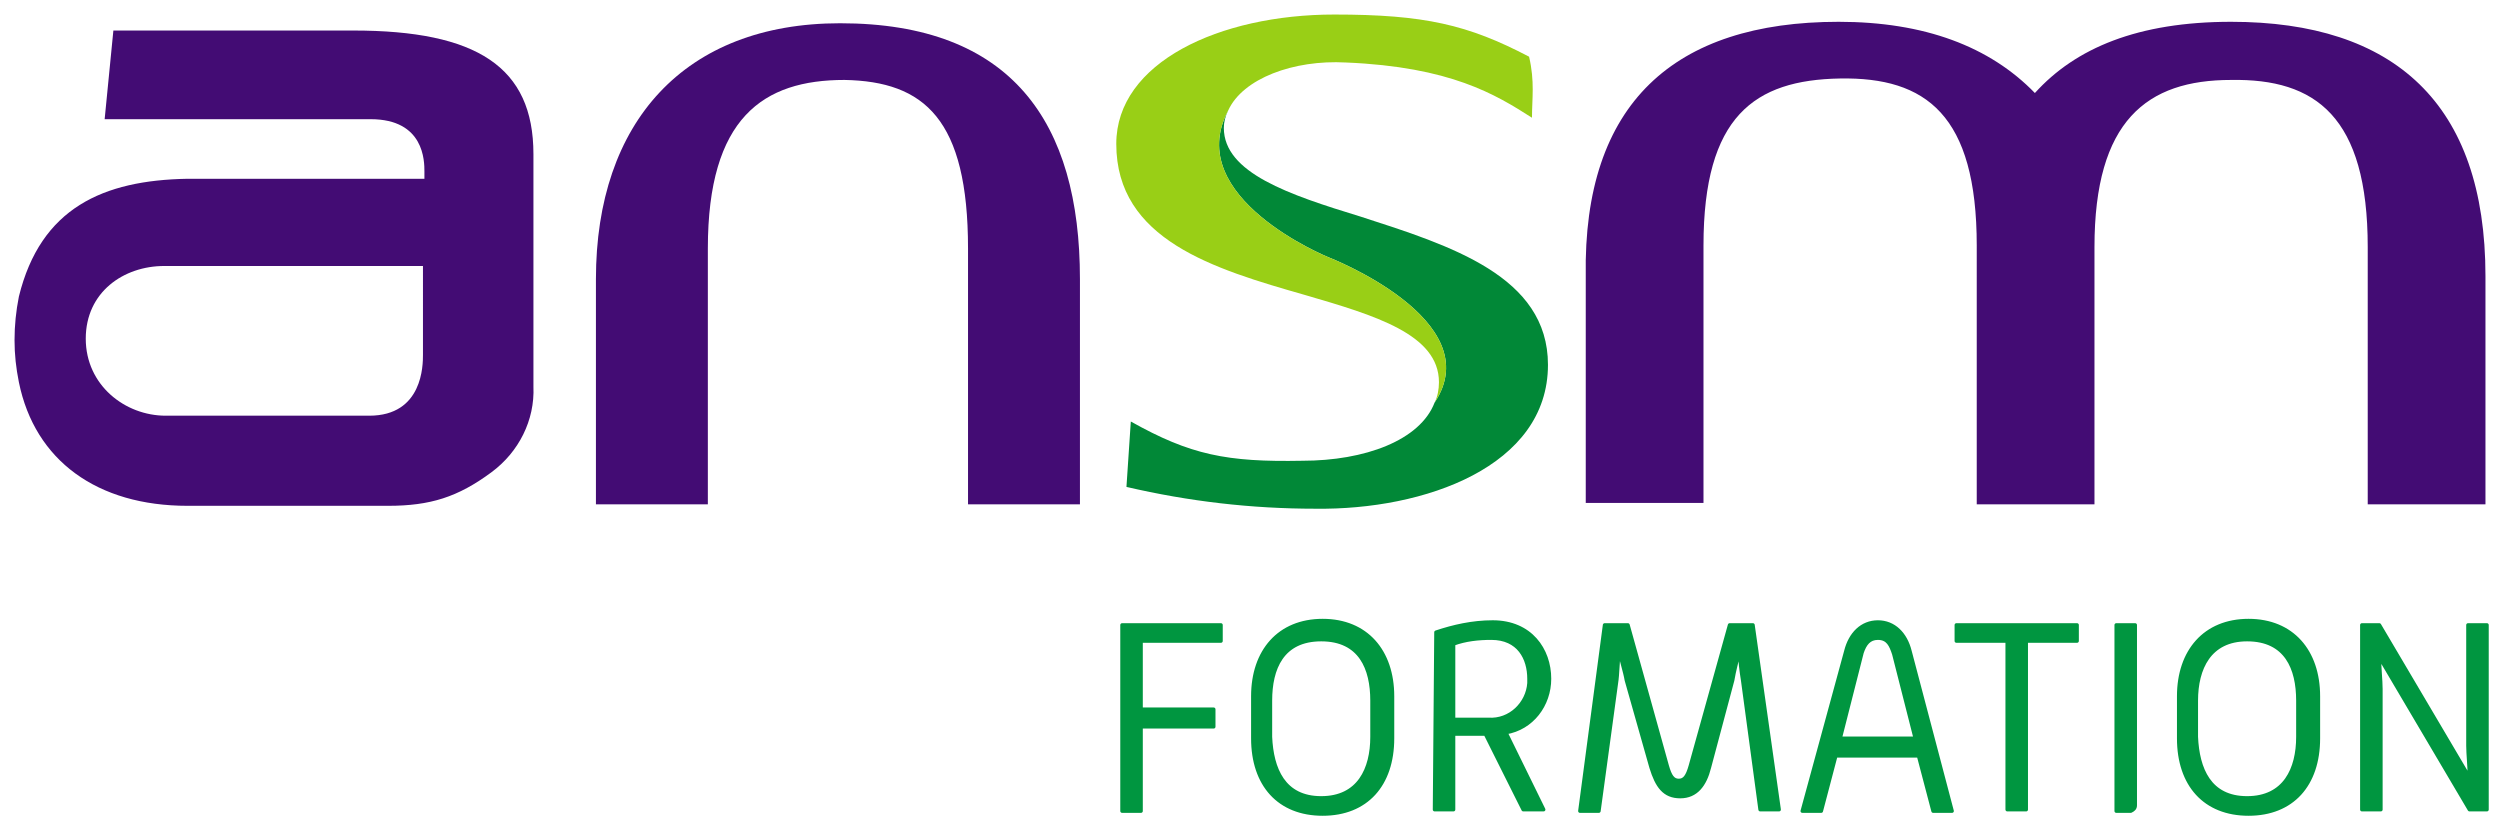
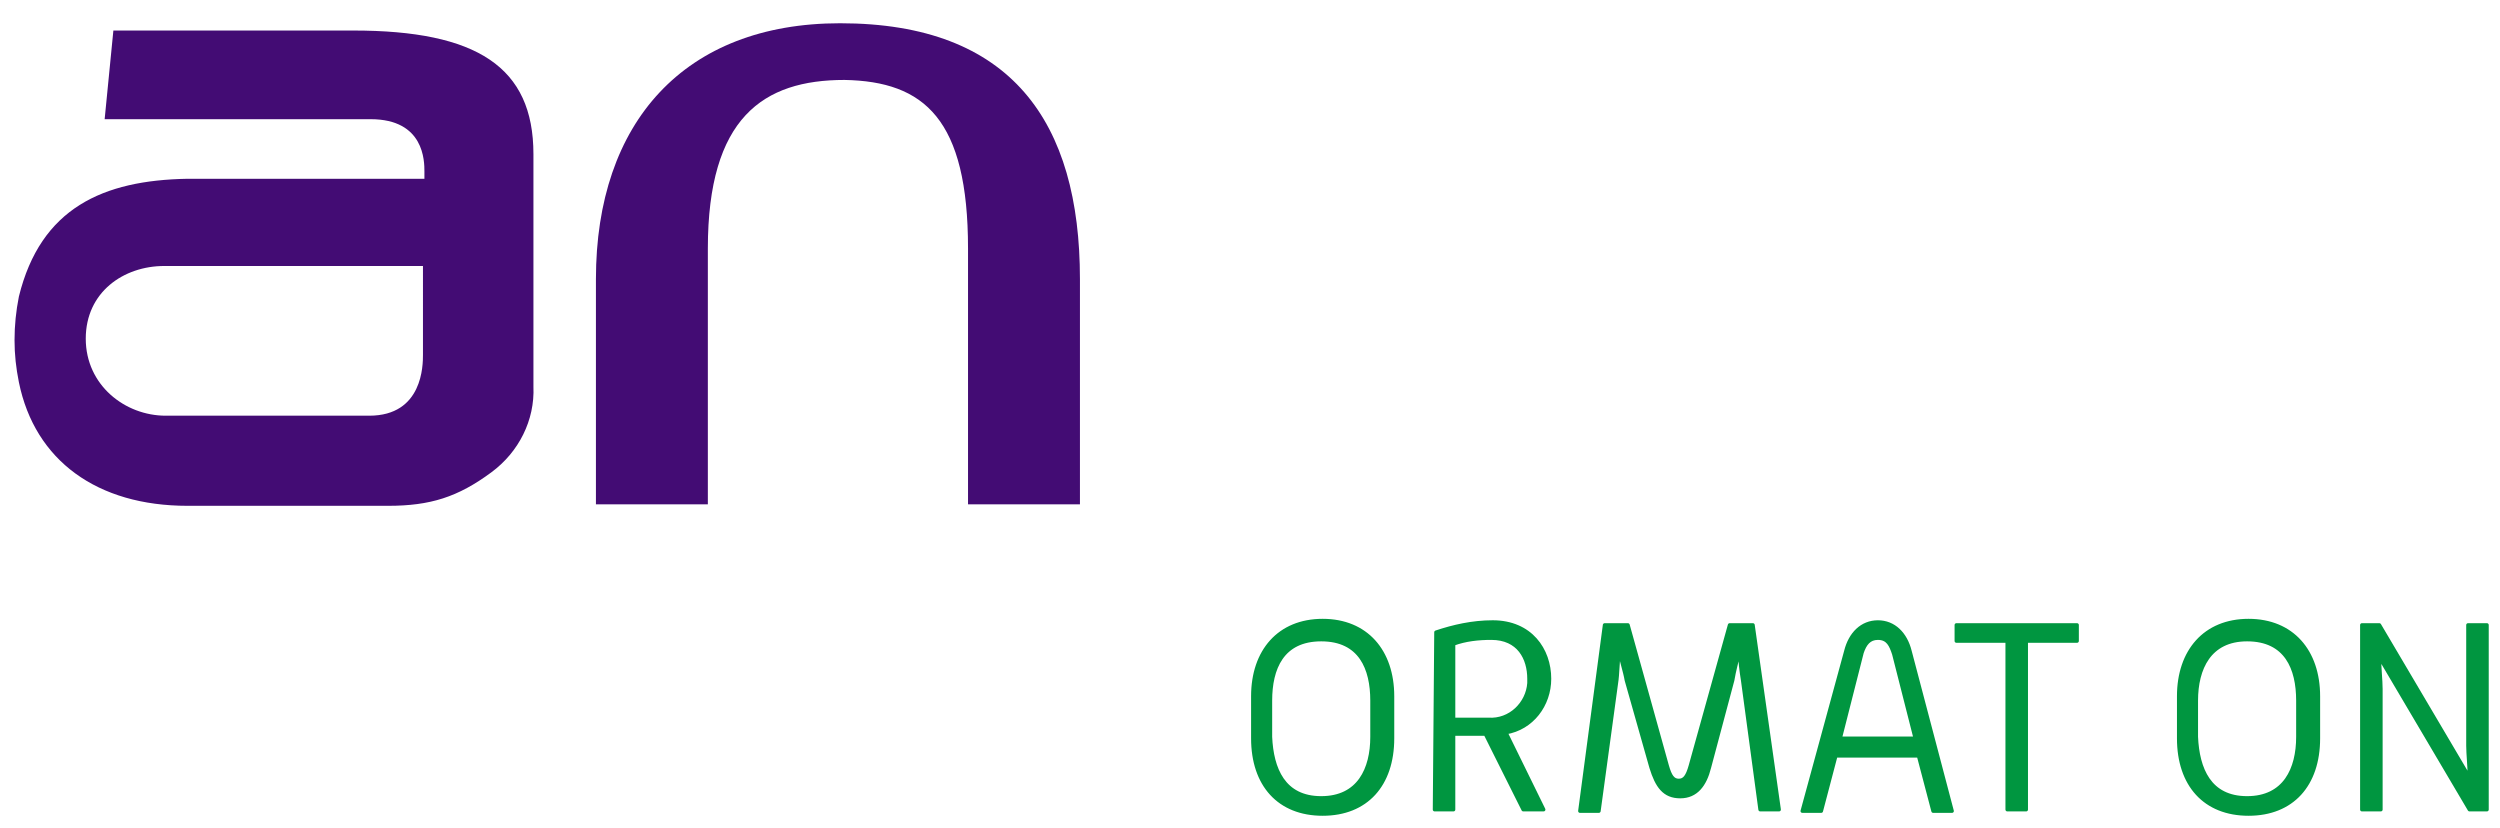
<svg xmlns="http://www.w3.org/2000/svg" version="1.1" id="Calque_1" x="0px" y="0px" viewBox="0 0 172 57" style="enable-background:new 0 0 172 57;" xml:space="preserve">
  <style type="text/css">
	.st0{fill:#018837;}
	.st1{fill:#99CF16;}
	.st2{fill:#430C74;}
	.st3{fill:#009640;stroke:#009640;stroke-width:0.25;stroke-linecap:round;stroke-linejoin:round;}
</style>
  <g id="Calque_2_1_">
    <g id="Calque_3">
-       <path class="st0" d="M93.6,14.9c-4.9-1.5-9.4-3-9.4-6.1c0-0.4,0.1-0.8,0.3-1.2c-3.2,6,6.9,10.1,6.9,10.1s11.1,4.3,7.3,10    c-1,2.6-4.8,4-9.1,4c-5.2,0.1-7.7-0.4-11.8-2.7l-0.3,4.5c4.3,1,8.6,1.5,13,1.5c7.5,0.1,16-2.9,16-9.9    C106.5,19,99.8,16.9,93.6,14.9z" />
-       <path class="st1" d="M91.4,17.7c0,0-10.1-4.1-6.9-10.1c1-2.2,4.5-3.5,8.1-3.3c7.2,0.3,10.3,2.2,12.8,3.8c0-1.3,0.2-2.5-0.2-4.2    C101,1.7,98,1,91.8,1c-7.9,0-15,3.3-15,8.9c0,6.6,6.7,8.6,13,10.4c4.8,1.4,9.2,2.7,9.2,6c0,0.5-0.1,1-0.3,1.4    C102.5,22,91.4,17.7,91.4,17.7z" />
      <path class="st2" d="M57.8,1.6C47.1,1.6,41,8.4,41,19.2v15.5h7.7V17.1c0-9,3.8-11.6,9.4-11.6c5.5,0.1,8.5,2.7,8.5,11.6v17.6h7.7    V19.2C74.3,8.4,69.6,1.6,57.8,1.6z" />
-       <path class="st2" d="M126.5,1.5c5.9,0,10.4,1.7,13.5,4.9c2.8-3.1,7.1-4.9,13.5-4.9C164.7,1.5,171,7.1,171,19v15.7h-8.1l0-17.7    c0-9-3.6-11.6-9.4-11.5c-5.8,0-9.4,2.8-9.4,11.5v17.7h-8.1V16.9c0-9-3.5-11.6-9.4-11.5c-5.9,0.1-9.4,2.6-9.4,11.5l0,17.7h-8.1V19    C108.9,7.1,115.2,1.5,126.5,1.5z" />
      <path class="st2" d="M24.3,2.1H7.8L7.2,8.2l0,0h18.3c3.7,0,3.7,2.9,3.7,3.6v0.5l0,0H12.9c-5.8,0.1-10.1,2-11.6,8.1    c-0.2,1-0.3,2-0.3,3c0,1,0.1,1.9,0.3,2.9c1.1,5.4,5.4,8.5,11.6,8.5h13.8c2.9,0,4.8-0.6,7.1-2.3c1.9-1.4,3-3.6,2.9-5.9v-16    C36.7,4.6,32.8,2.1,24.3,2.1z M29.1,24.4c0,0.7,0,4.2-3.7,4.2h-14c-2.8,0-5.5-2.1-5.5-5.3c0-3.2,2.6-5,5.4-5l17.8,0L29.1,24.4z" />
      <g>
-         <path class="st3" d="M77.2,43H84v1.1h-5.5v4.7h5V50h-5v5.8h-1.3L77.2,43z" />
        <path class="st3" d="M86.2,47.9c0-3.1,1.8-5.2,4.8-5.2c3,0,4.8,2.1,4.8,5.2v2.9c0,3.2-1.8,5.2-4.8,5.2c-3,0-4.8-2-4.8-5.2V47.9z      M90.9,54.9c2.6,0,3.5-2,3.5-4.2v-2.5c0-2.2-0.8-4.2-3.5-4.2s-3.5,2-3.5,4.2v2.5C87.5,52.9,88.3,54.9,90.9,54.9L90.9,54.9z" />
        <path class="st3" d="M98.8,43.5c1.2-0.4,2.5-0.7,3.9-0.7c2.6,0,3.9,1.9,3.9,3.9c0,1.8-1.2,3.4-3,3.7l2.6,5.3h-1.4l-2.6-5.2H100     v5.2h-1.3L98.8,43.5z M102.4,49.5c1.5,0.1,2.7-1.1,2.8-2.5c0-0.1,0-0.2,0-0.3c0-1.4-0.7-2.8-2.6-2.8c-0.9,0-1.8,0.1-2.6,0.4v5.2     L102.4,49.5z" />
        <path class="st3" d="M110.4,43h1.6l2.7,9.7c0.2,0.7,0.4,1,0.8,1c0.4,0,0.6-0.3,0.8-1L119,43h1.6l1.8,12.7h-1.3l-1.2-8.9     c-0.1-0.6-0.2-1.4-0.2-2.1c-0.2,0.7-0.4,1.5-0.5,2.1l-1.6,6c-0.3,1.2-0.9,2-2,2c-1.1,0-1.6-0.7-2-2l-1.7-6     c-0.1-0.6-0.4-1.5-0.5-2.1c-0.1,0.7-0.1,1.7-0.2,2.3l-1.2,8.8h-1.3L110.4,43z" />
        <path class="st3" d="M127,44.8c0.3-1.2,1.1-2,2.2-2c1.1,0,1.9,0.8,2.2,2l2.9,11h-1.3l-1-3.8h-5.7l-1,3.8h-1.3L127,44.8z      M131.8,50.9l-1.5-5.9c-0.2-0.6-0.4-1.1-1.1-1.1c-0.6,0-0.9,0.4-1.1,1l-1.5,5.9H131.8z" />
        <path class="st3" d="M138.1,44.1h-3.5V43h8.3v1.1h-3.5v11.6h-1.3L138.1,44.1z" />
-         <path class="st3" d="M145.6,43h1.3v12.4c0,0.2-0.1,0.3-0.3,0.4c0,0,0,0-0.1,0h-0.9V43z" />
        <path class="st3" d="M149.9,47.9c0-3.1,1.8-5.2,4.8-5.2c3,0,4.8,2.1,4.8,5.2v2.9c0,3.2-1.8,5.2-4.8,5.2c-3,0-4.8-2-4.8-5.2V47.9z      M154.6,54.9c2.6,0,3.5-2,3.5-4.2v-2.5c0-2.2-0.8-4.2-3.5-4.2c-2.6,0-3.5,2-3.5,4.2v2.5C151.2,52.9,152,54.9,154.6,54.9     L154.6,54.9z" />
        <path class="st3" d="M162.5,43h1.2l6.2,10.5c0-0.8-0.1-1.6-0.1-2.2V43h1.3v12.7h-1.2l-6.2-10.5c0,0.8,0.1,1.6,0.1,2.2v8.3h-1.3     L162.5,43z" />
      </g>
    </g>
  </g>
</svg>